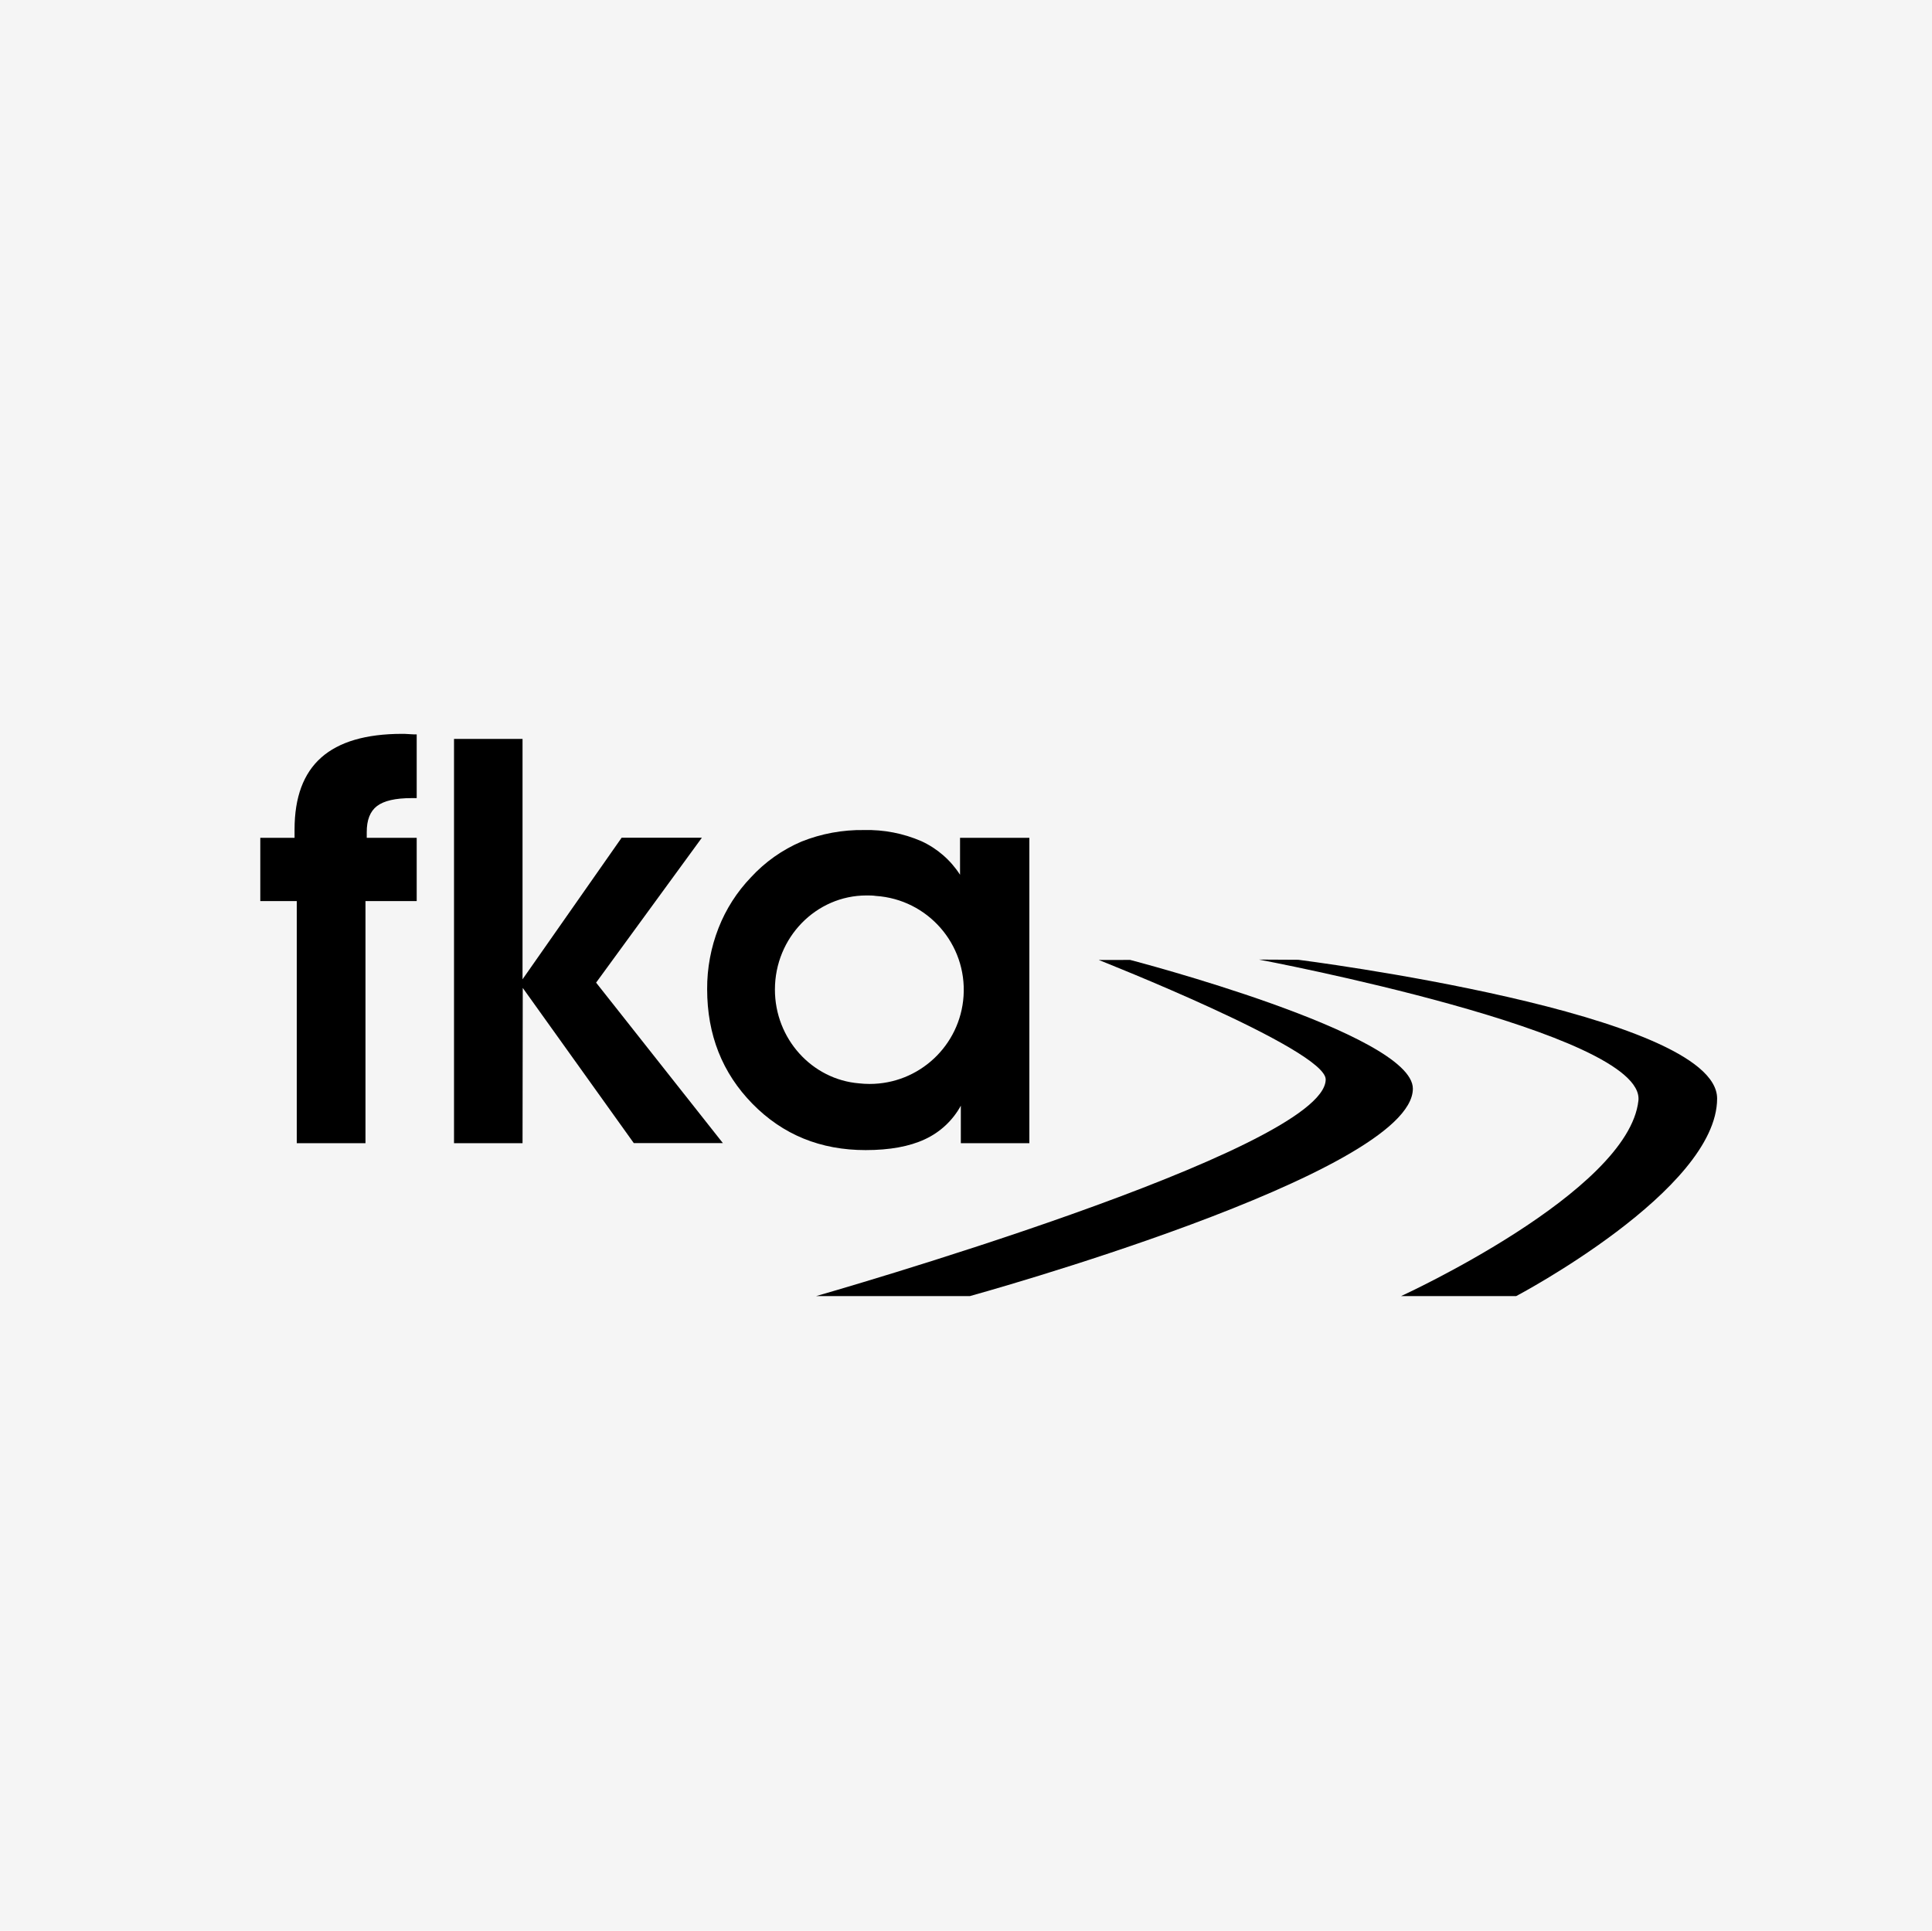
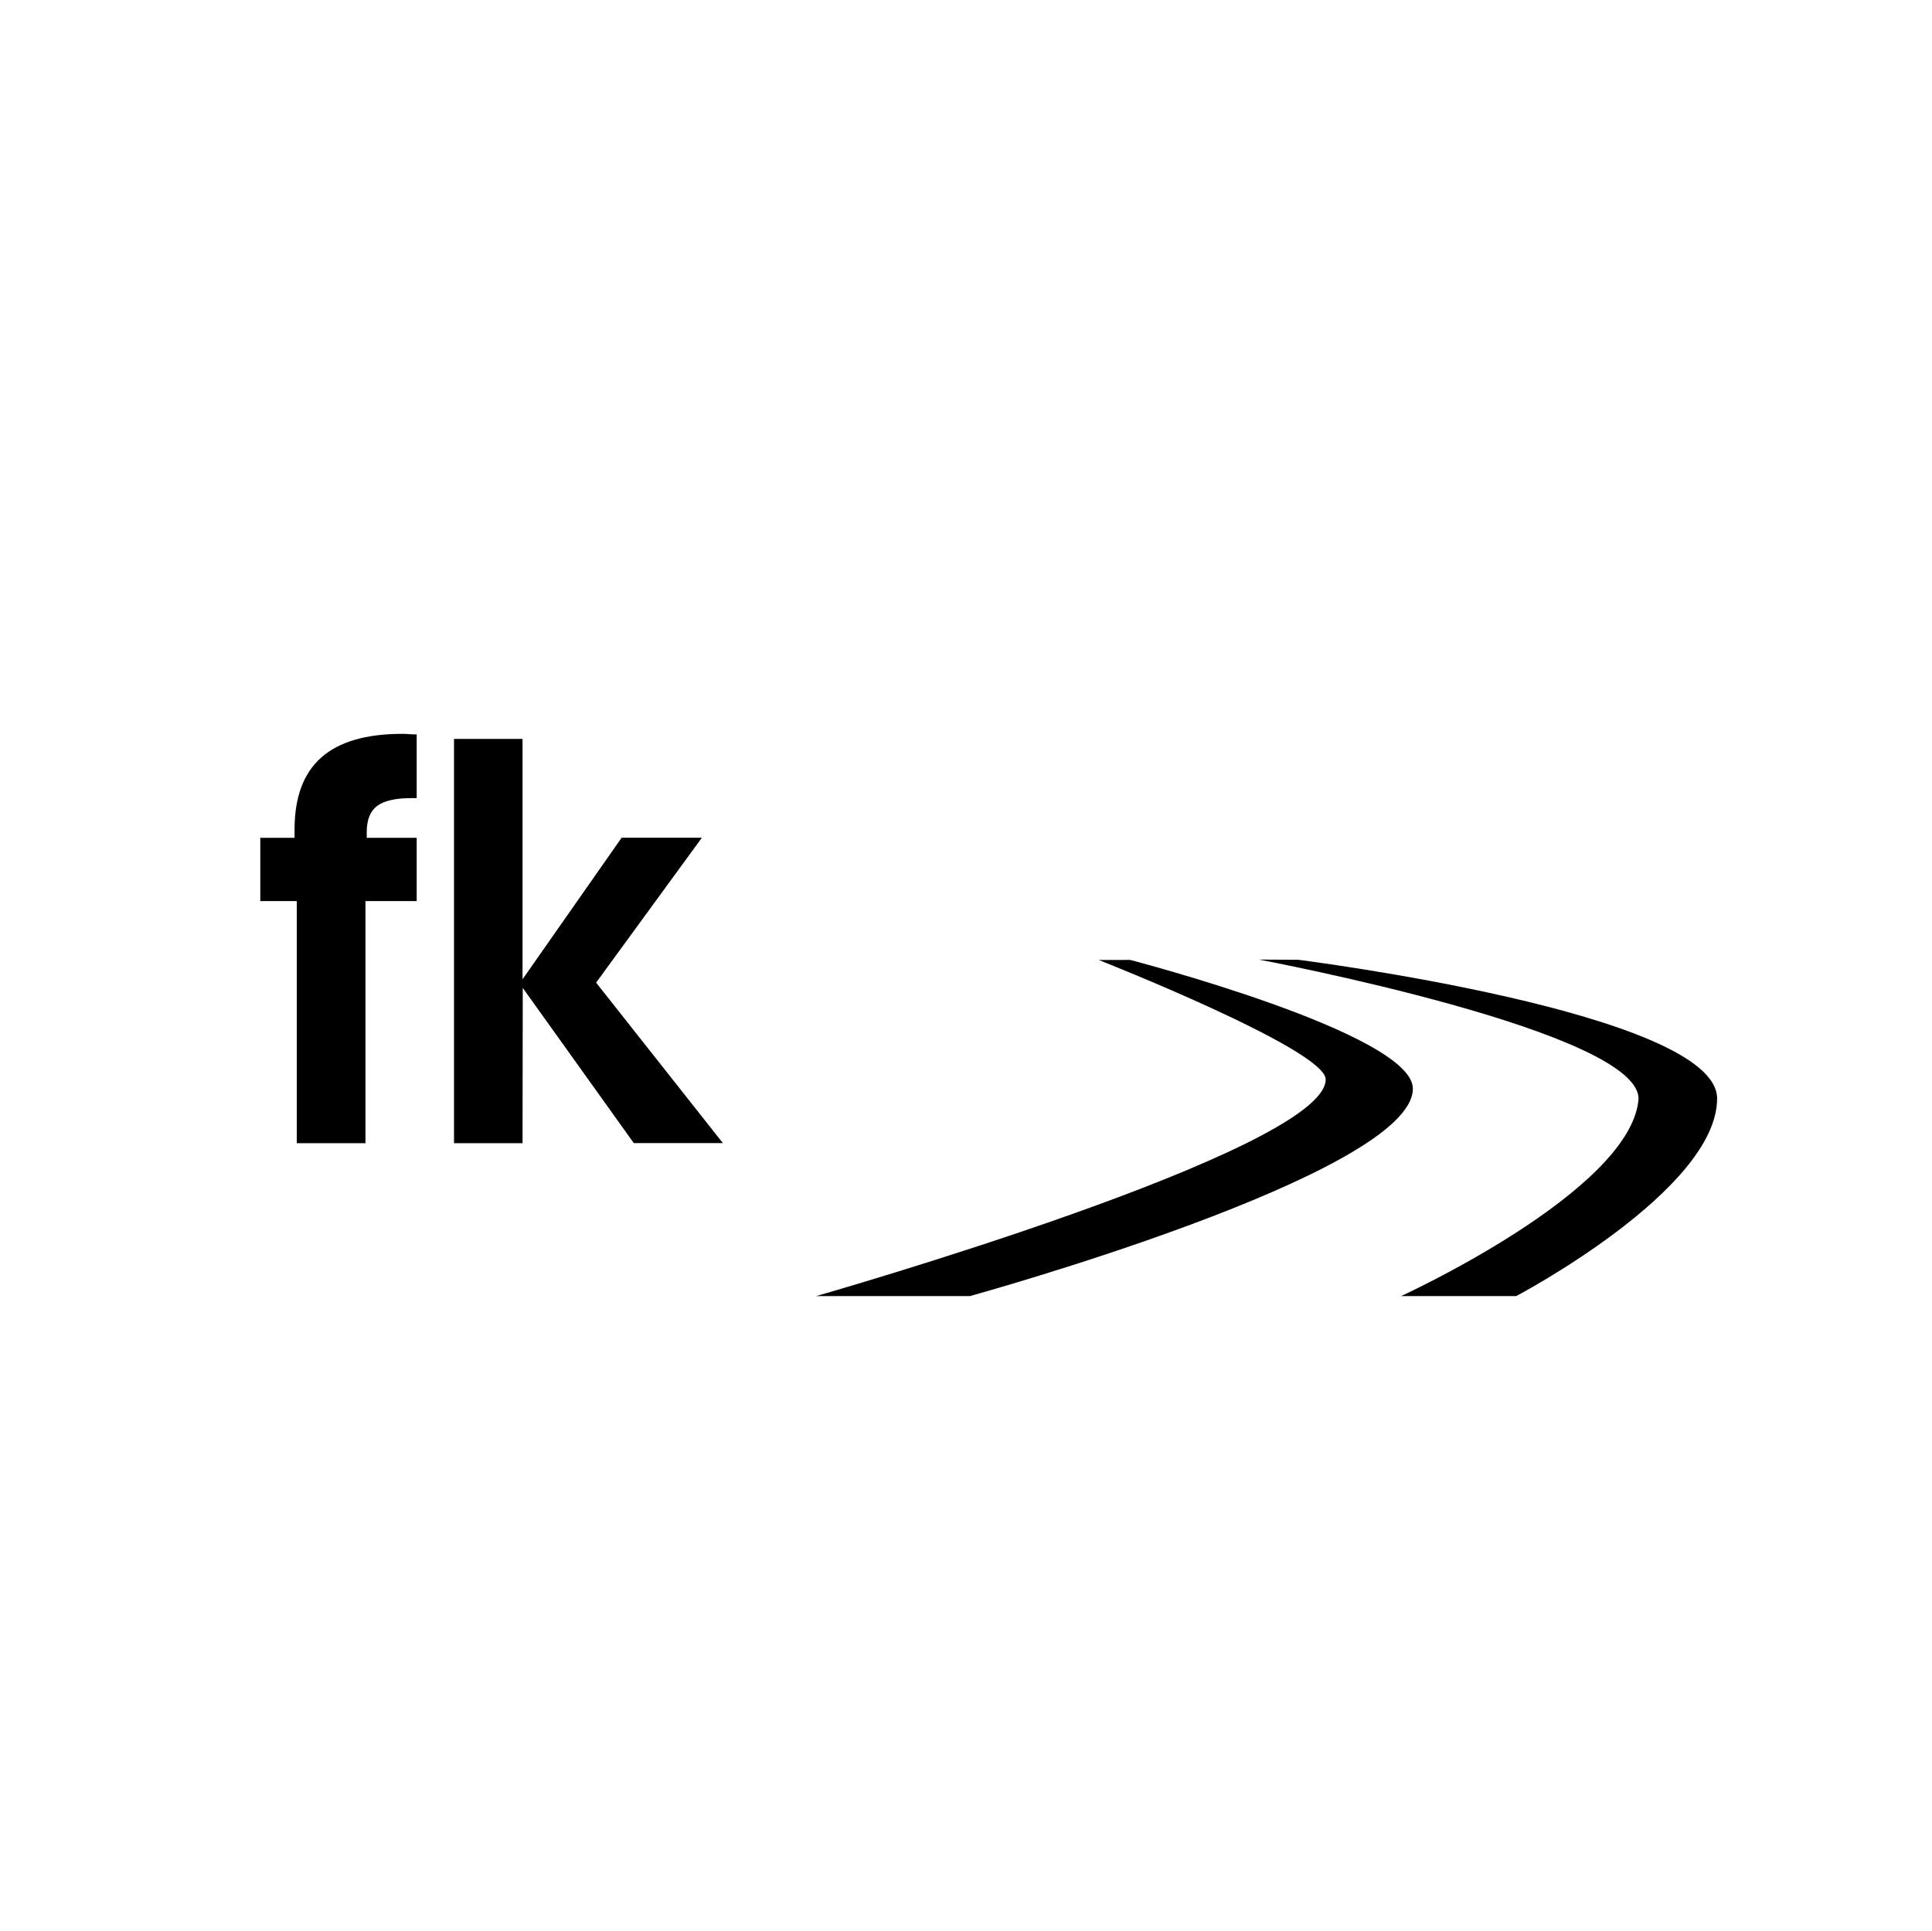
<svg xmlns="http://www.w3.org/2000/svg" id="a" data-name="Ebene 1" viewBox="0 0 399.5 399.3">
-   <rect width="399.5" height="399.3" style="fill: #f5f5f5;" />
  <path d="M227.205,198.531s46.923,18.499,46.923,24.698c0,14.758-105.381,44.812-105.381,44.812h31.797s91.608-25.258,91.608-42.906c0-11.442-58.465-26.618-58.465-26.618l-6.483.014Z" />
  <path d="M260.32,198.446s80.01,15.034,78.472,29.169c-2.069,18.945-49.084,40.426-49.084,40.426h23.805s41.553-21.885,41.553-40.859c0-17.762-86.599-28.694-86.599-28.694l-8.148-.043Z" />
  <path d="M86.166,173.266v13.086h-10.592v50.062h-14.205v-50.062h-7.545v-13.086h7.085v-1.722c0-6.66,1.837-11.619,5.512-14.878,3.675-3.259,9.243-4.893,16.706-4.903.305,0,.794,0,1.459.057s1.197.057,1.58.057v13.178h-1.063c-3.33,0-5.71.546-7.142,1.637-1.431,1.091-2.14,2.9-2.125,5.427v1.148h10.33Z" />
  <path d="M108.051,236.414h-14.17v-83.602h14.17v49.708l20.49-29.275h16.593l-21.871,29.969,26.214,33.186h-18.421l-22.962-32.095-.043,32.109Z" />
-   <path d="M198.518,173.266v7.638c-1.949-3.035-4.727-5.447-8.006-6.95-3.738-1.616-7.782-2.4-11.853-2.296-4.42-.068-8.81.741-12.916,2.381-3.968,1.692-7.53,4.208-10.45,7.382-2.907,3.025-5.189,6.593-6.716,10.5-1.575,4.024-2.373,8.311-2.352,12.632,0,9.447,3.129,17.358,9.387,23.734,6.258,6.376,14.052,9.562,23.38,9.558,4.978,0,9.064-.746,12.257-2.239,3.158-1.457,5.764-3.891,7.432-6.943v7.751h14.17v-63.148h-14.333ZM179.779,224.164c-.71-.001-1.42-.041-2.125-.12-9.749-.794-17.415-9.21-17.415-19.398,0-10.748,8.502-19.462,18.931-19.462.652,0,1.304,0,1.941.099,10.725.71,18.844,9.98,18.134,20.705-.678,10.237-9.186,18.19-19.445,18.177h-.021Z" />
</svg>